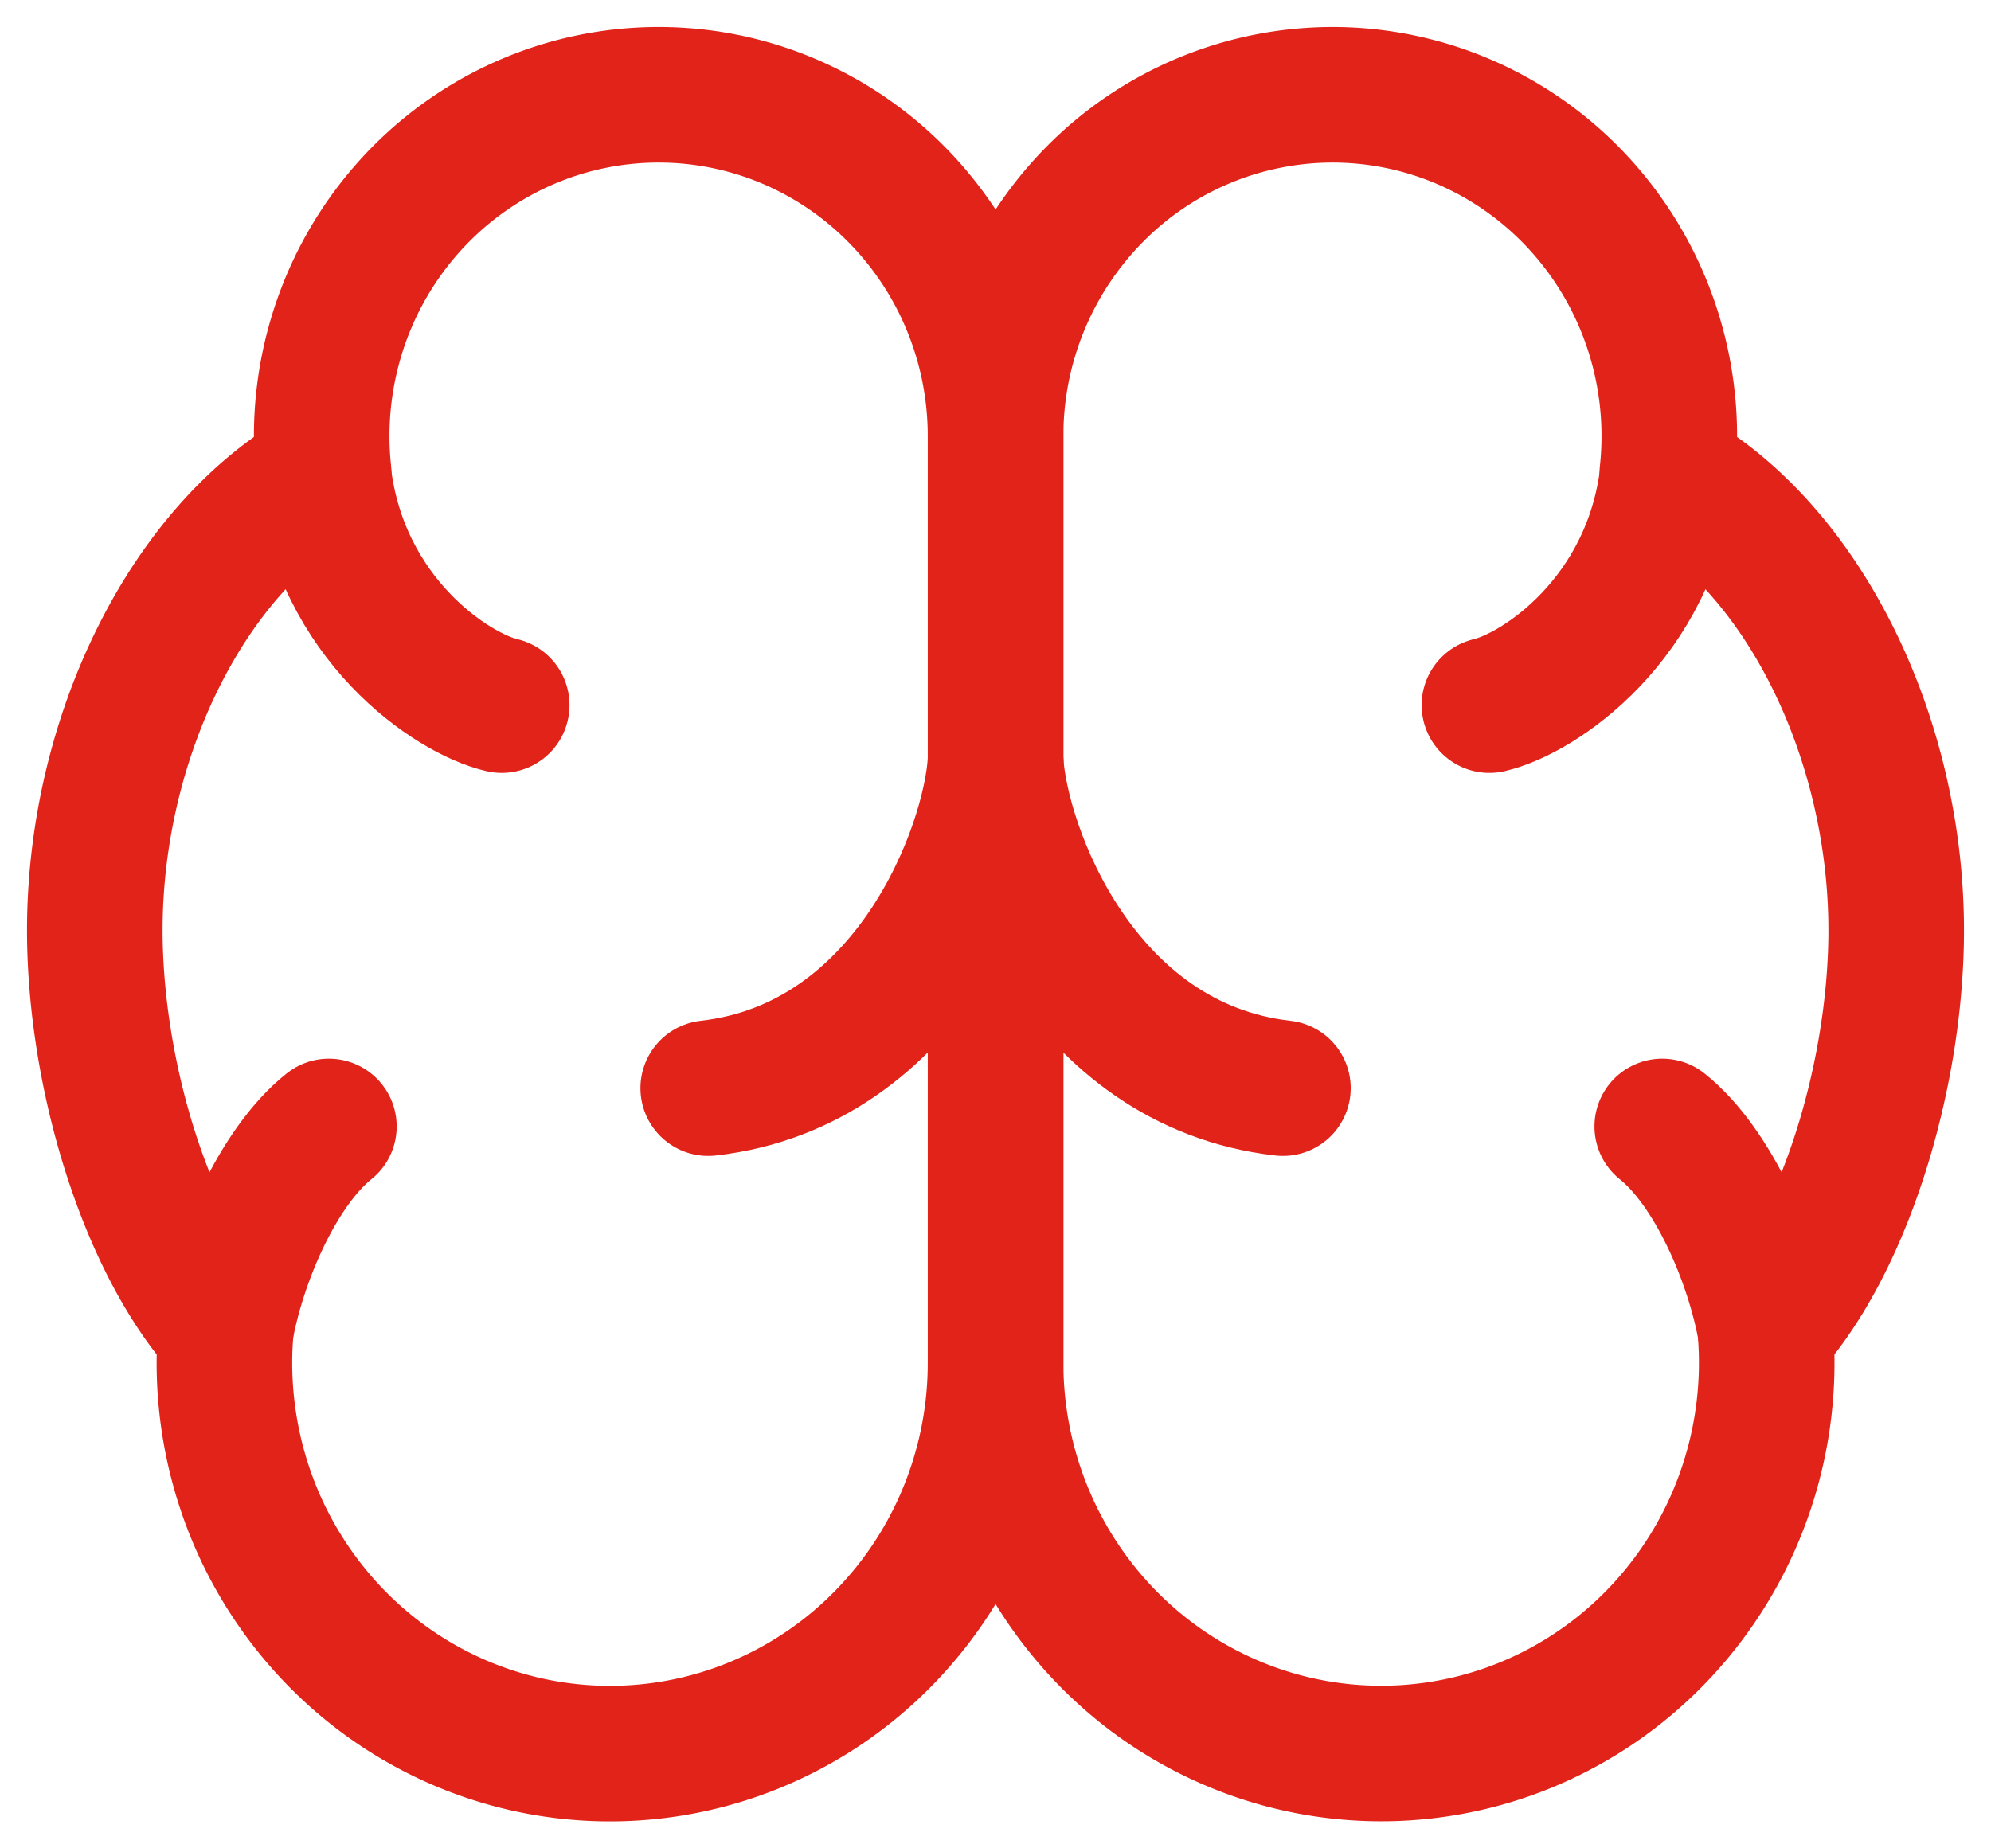
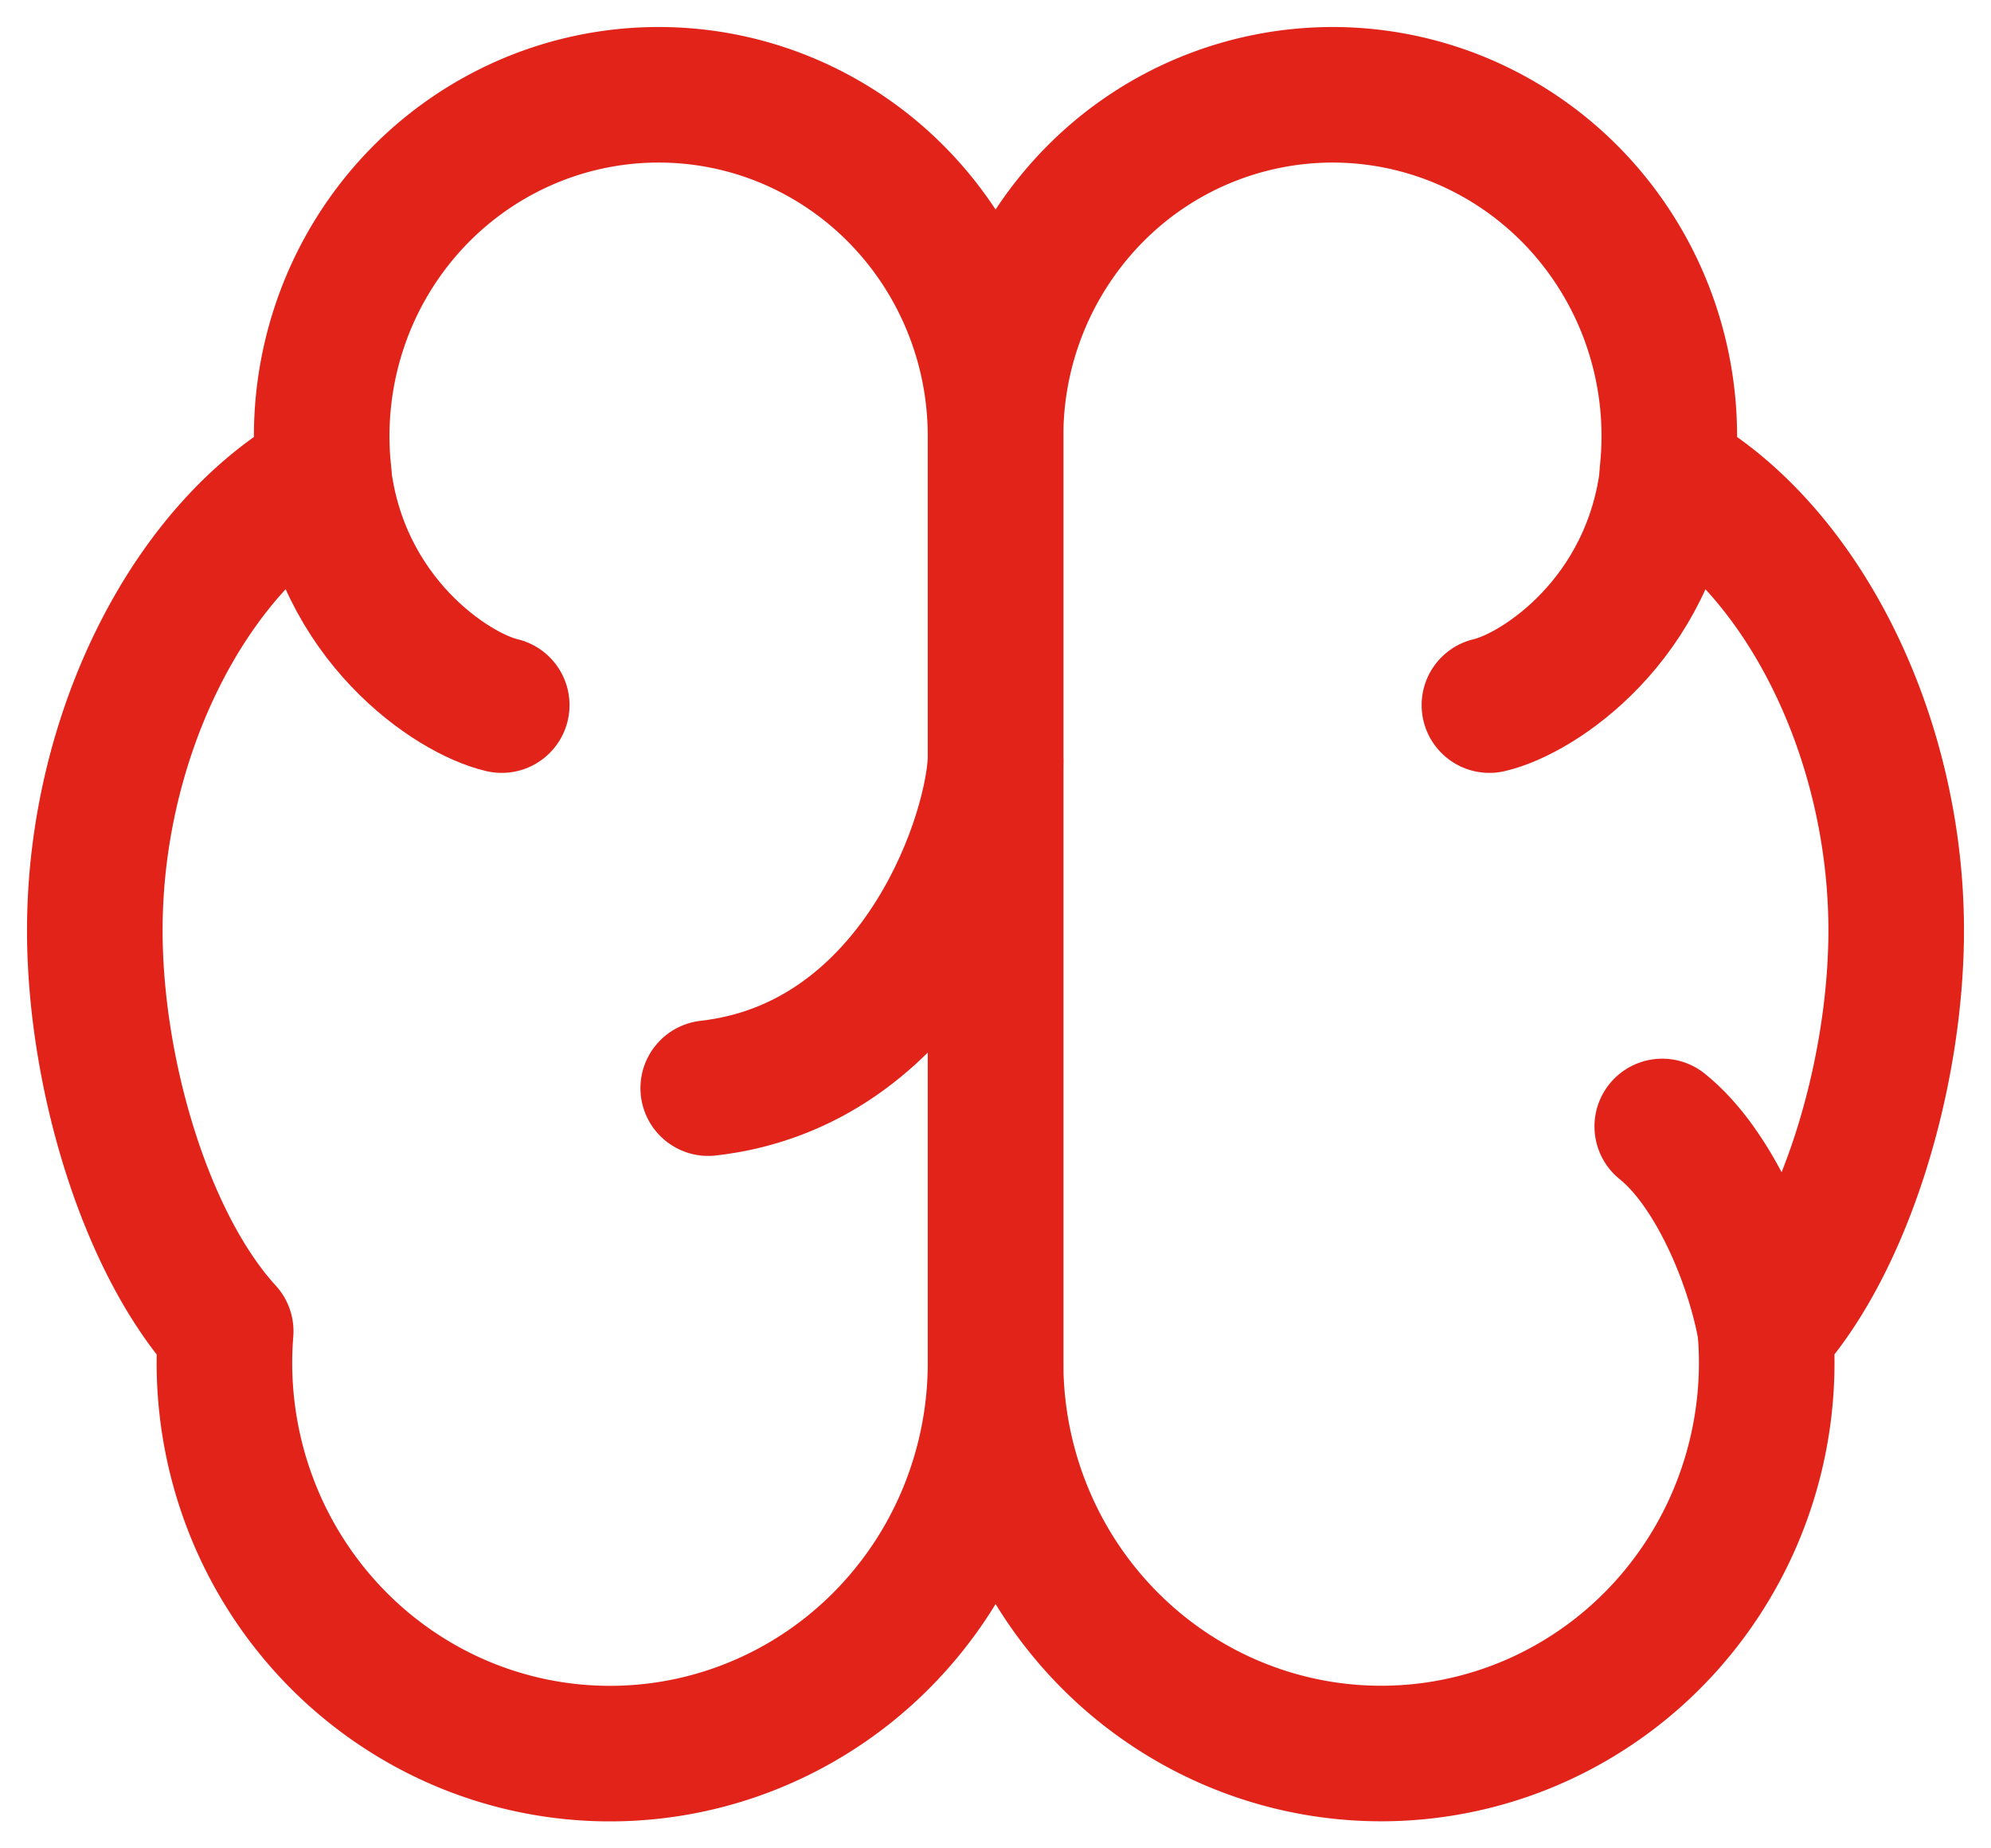
<svg xmlns="http://www.w3.org/2000/svg" width="42" height="39" fill="none">
  <g id="brain--medical-health-brain" stroke="#E2231A" stroke-width="2.86" stroke-linecap="round" stroke-linejoin="round">
    <path id="Union_3" d="M13.895 2c.934 0 1.858.186 2.72.548A7.1 7.1 0 0118.92 4.11a7.208 7.208 0 011.54 2.337c.358.873.541 1.81.541 2.755v19.577a8.339 8.339 0 01-.658 3.228 8.247 8.247 0 01-1.853 2.708 8.12 8.12 0 01-2.752 1.756 8.037 8.037 0 01-6.367-.27 8.144 8.144 0 01-2.597-1.984 8.27 8.27 0 01-1.623-2.856 8.346 8.346 0 01-.39-3.271C3.07 26.243 2 22.642 2 19.63c0-4.097 1.986-8.082 4.828-9.649a7.293 7.293 0 01.3-2.987 7.226 7.226 0 011.475-2.603 7.112 7.112 0 012.395-1.767A7.026 7.026 0 0113.895 2z" />
    <path id="Vector 605" d="M10.584 14.878C9.54 14.636 7.177 13.065 6.822 10" />
    <path id="Vector 610" d="M14.94 22.96c4.261-.484 5.951-5.041 6.061-6.896" />
-     <path id="Vector 606" d="M6.938 23.768c-1.062.847-1.91 2.774-2.182 4.317" />
    <path id="Union_4" d="M28.108 2a7.059 7.059 0 00-5.025 2.11 7.25 7.25 0 00-2.081 5.09v19.577a8.337 8.337 0 00.658 3.228 8.245 8.245 0 001.853 2.708 8.12 8.12 0 002.752 1.756 8.037 8.037 0 006.367-.27 8.142 8.142 0 002.597-1.984 8.27 8.27 0 001.623-2.856 8.345 8.345 0 00.39-3.271C38.933 26.243 40 22.642 40 19.63c0-4.097-1.983-8.082-4.828-9.649a7.293 7.293 0 00-.3-2.986 7.226 7.226 0 00-1.474-2.603 7.112 7.112 0 00-2.394-1.768A7.026 7.026 0 0028.108 2z" />
    <path id="Vector 611" d="M31.419 14.878c1.045-.242 3.407-1.813 3.762-4.878" />
-     <path id="Vector 612" d="M27.063 22.96c-4.264-.484-5.951-5.041-6.061-6.896" />
    <path id="Vector 613" d="M35.065 23.768c1.062.847 1.91 2.774 2.182 4.317" />
  </g>
</svg>